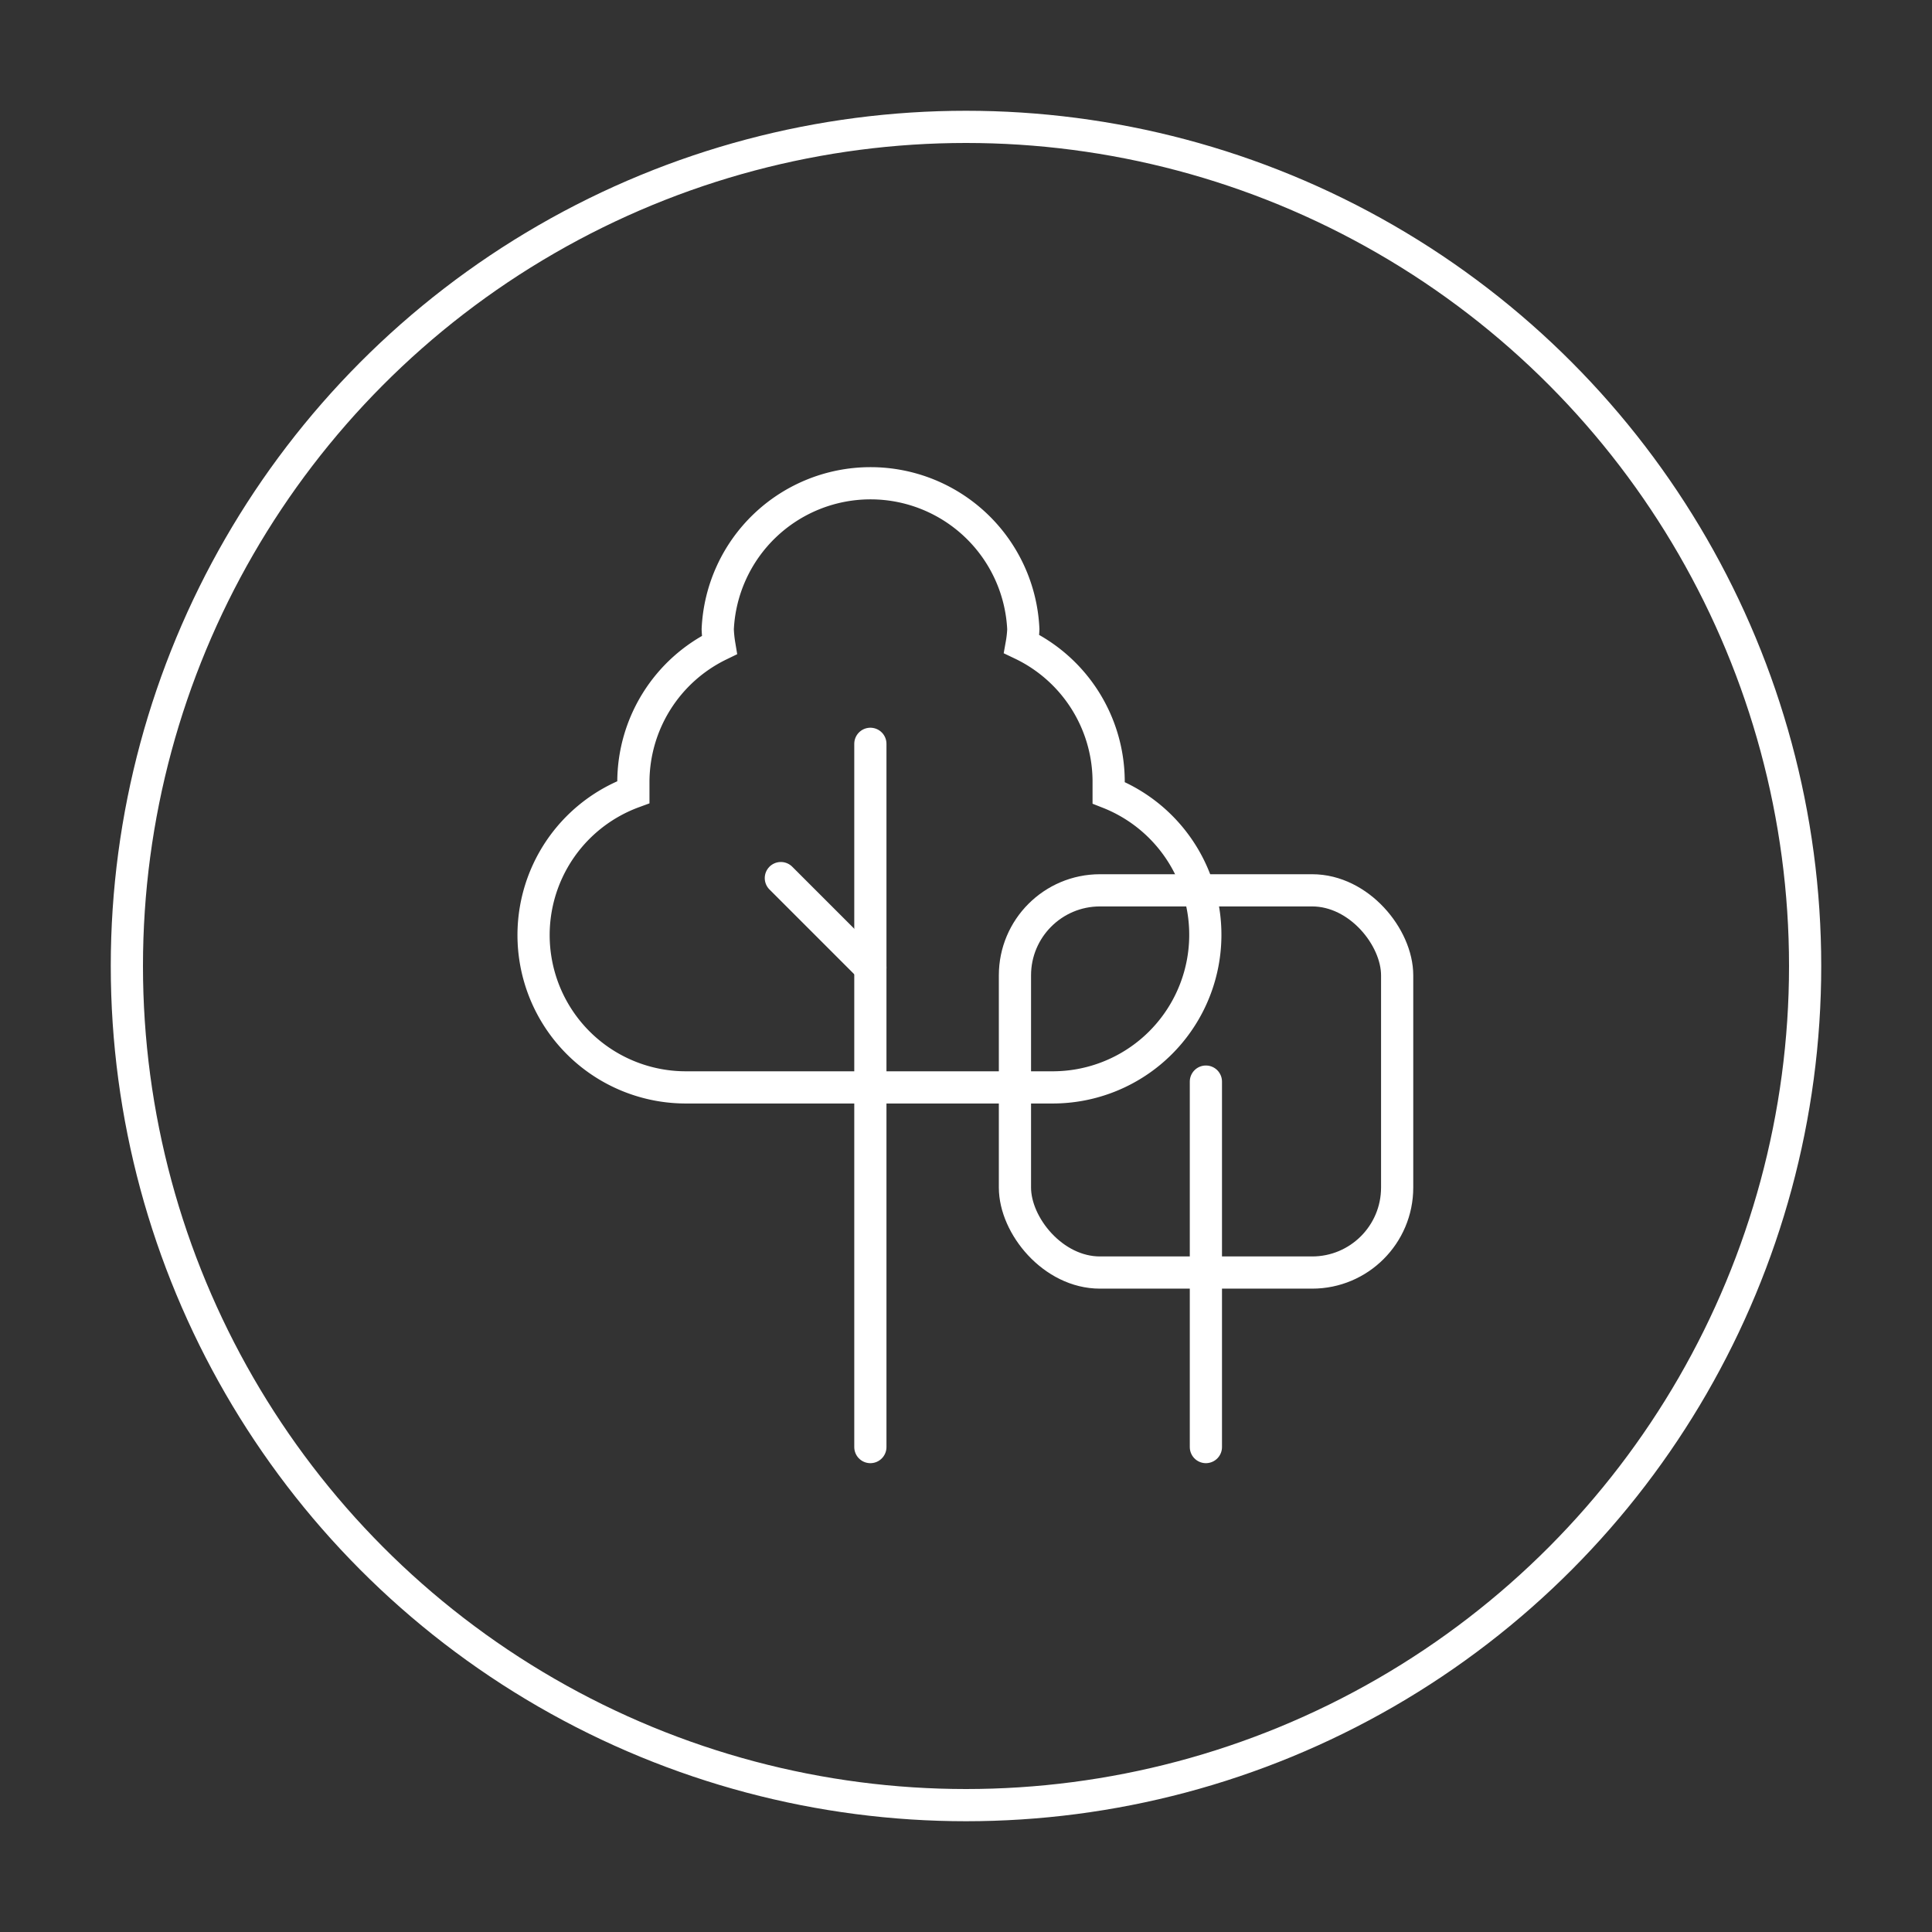
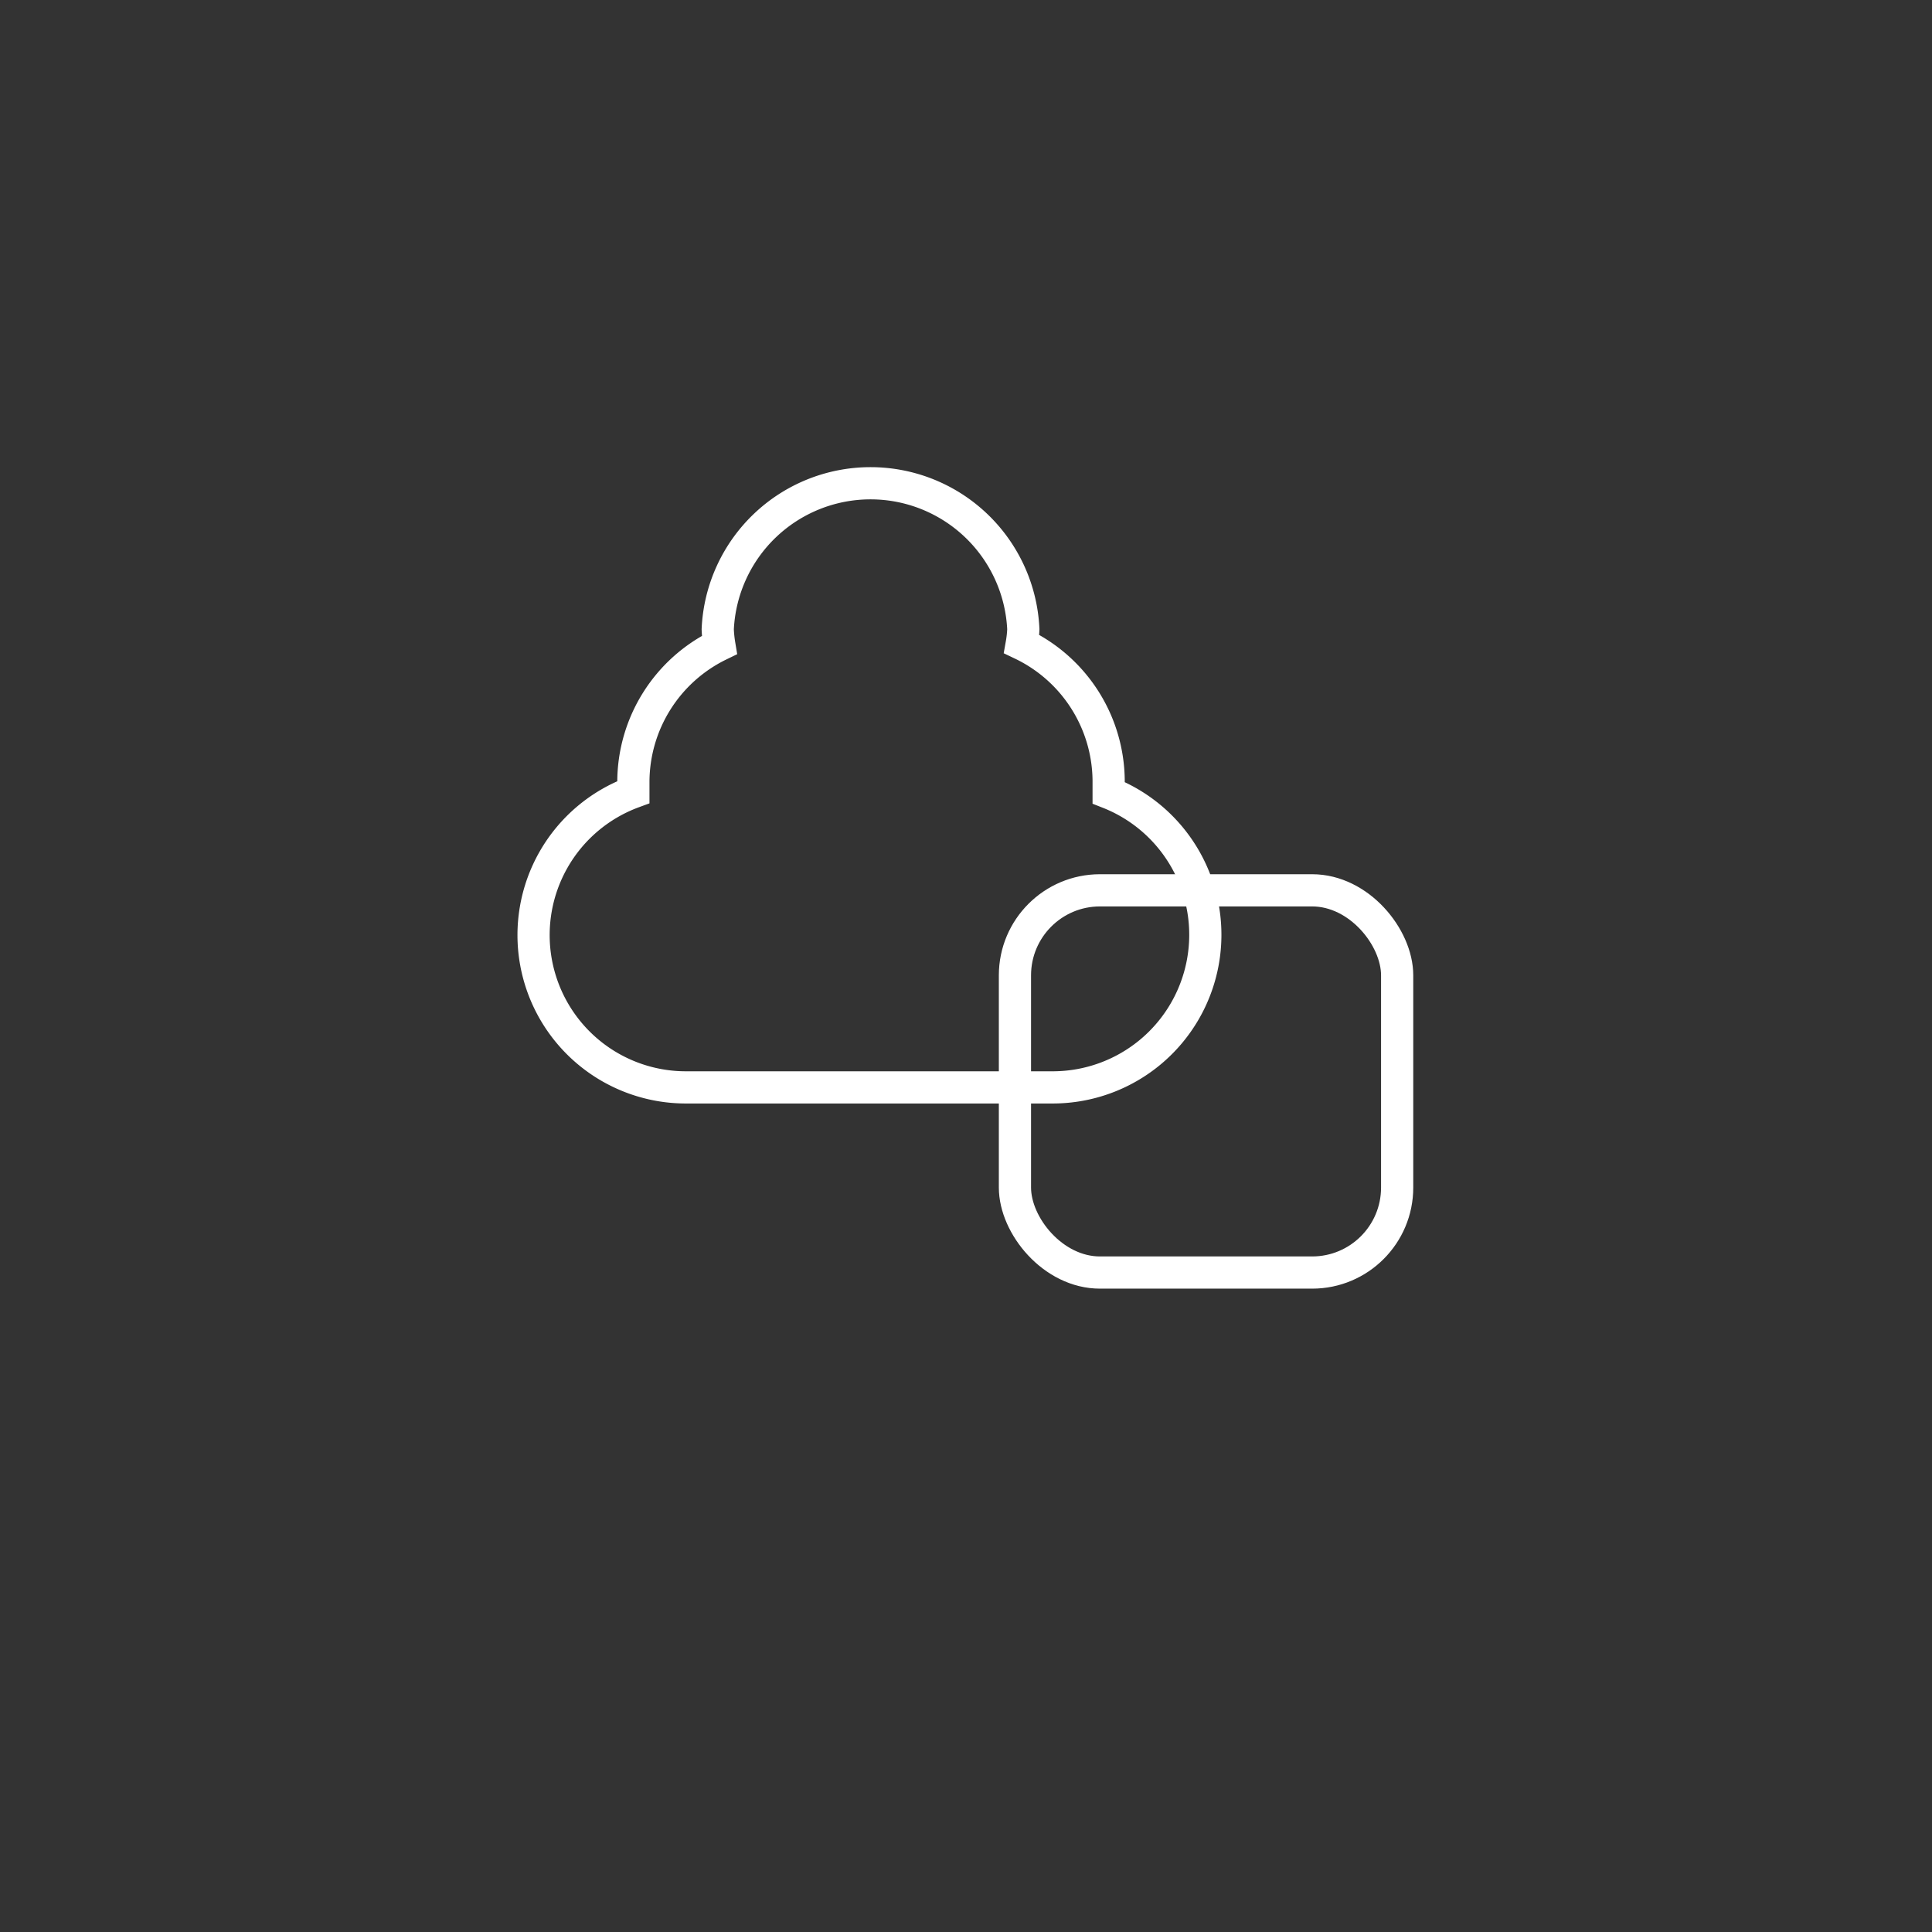
<svg xmlns="http://www.w3.org/2000/svg" id="Layer_1" data-name="Layer 1" width="60" height="60" viewBox="0 0 60 60">
  <rect x="0" y="0" width="60" height="60" fill="#333333" stroke="none" />
  <defs>
    <style>
      .cls-1 {
        fill: none;
        stroke: #fff;
        stroke-linecap: round;
        stroke-miterlimit: 10;
      }
    </style>
  </defs>
  <g>
-     <circle class="cls-1" cx="30" cy="30" r="26.06" />
    <path class="cls-1" d="M34.43,24.57c0-.11,0-.22,0-.34A4.74,4.74,0,0,0,31.73,20a3.41,3.41,0,0,0,.05-.46,4.75,4.75,0,0,0-9.49,0,3.87,3.87,0,0,0,.05.49,4.74,4.74,0,0,0-2.67,4.25c0,.11,0,.21,0,.32a4.73,4.73,0,0,0,1.66,9.17H32.71a4.74,4.74,0,0,0,1.72-9.15Z" />
    <rect class="cls-1" x="31.52" y="27.65" width="11.87" height="11.87" rx="2.64" />
-     <line class="cls-1" x1="27.03" y1="23.1" x2="27.03" y2="44.94" />
-     <line class="cls-1" x1="37.45" y1="33.59" x2="37.45" y2="44.94" />
-     <line class="cls-1" x1="27.03" y1="30.05" x2="24.25" y2="27.27" />
  </g>
</svg>